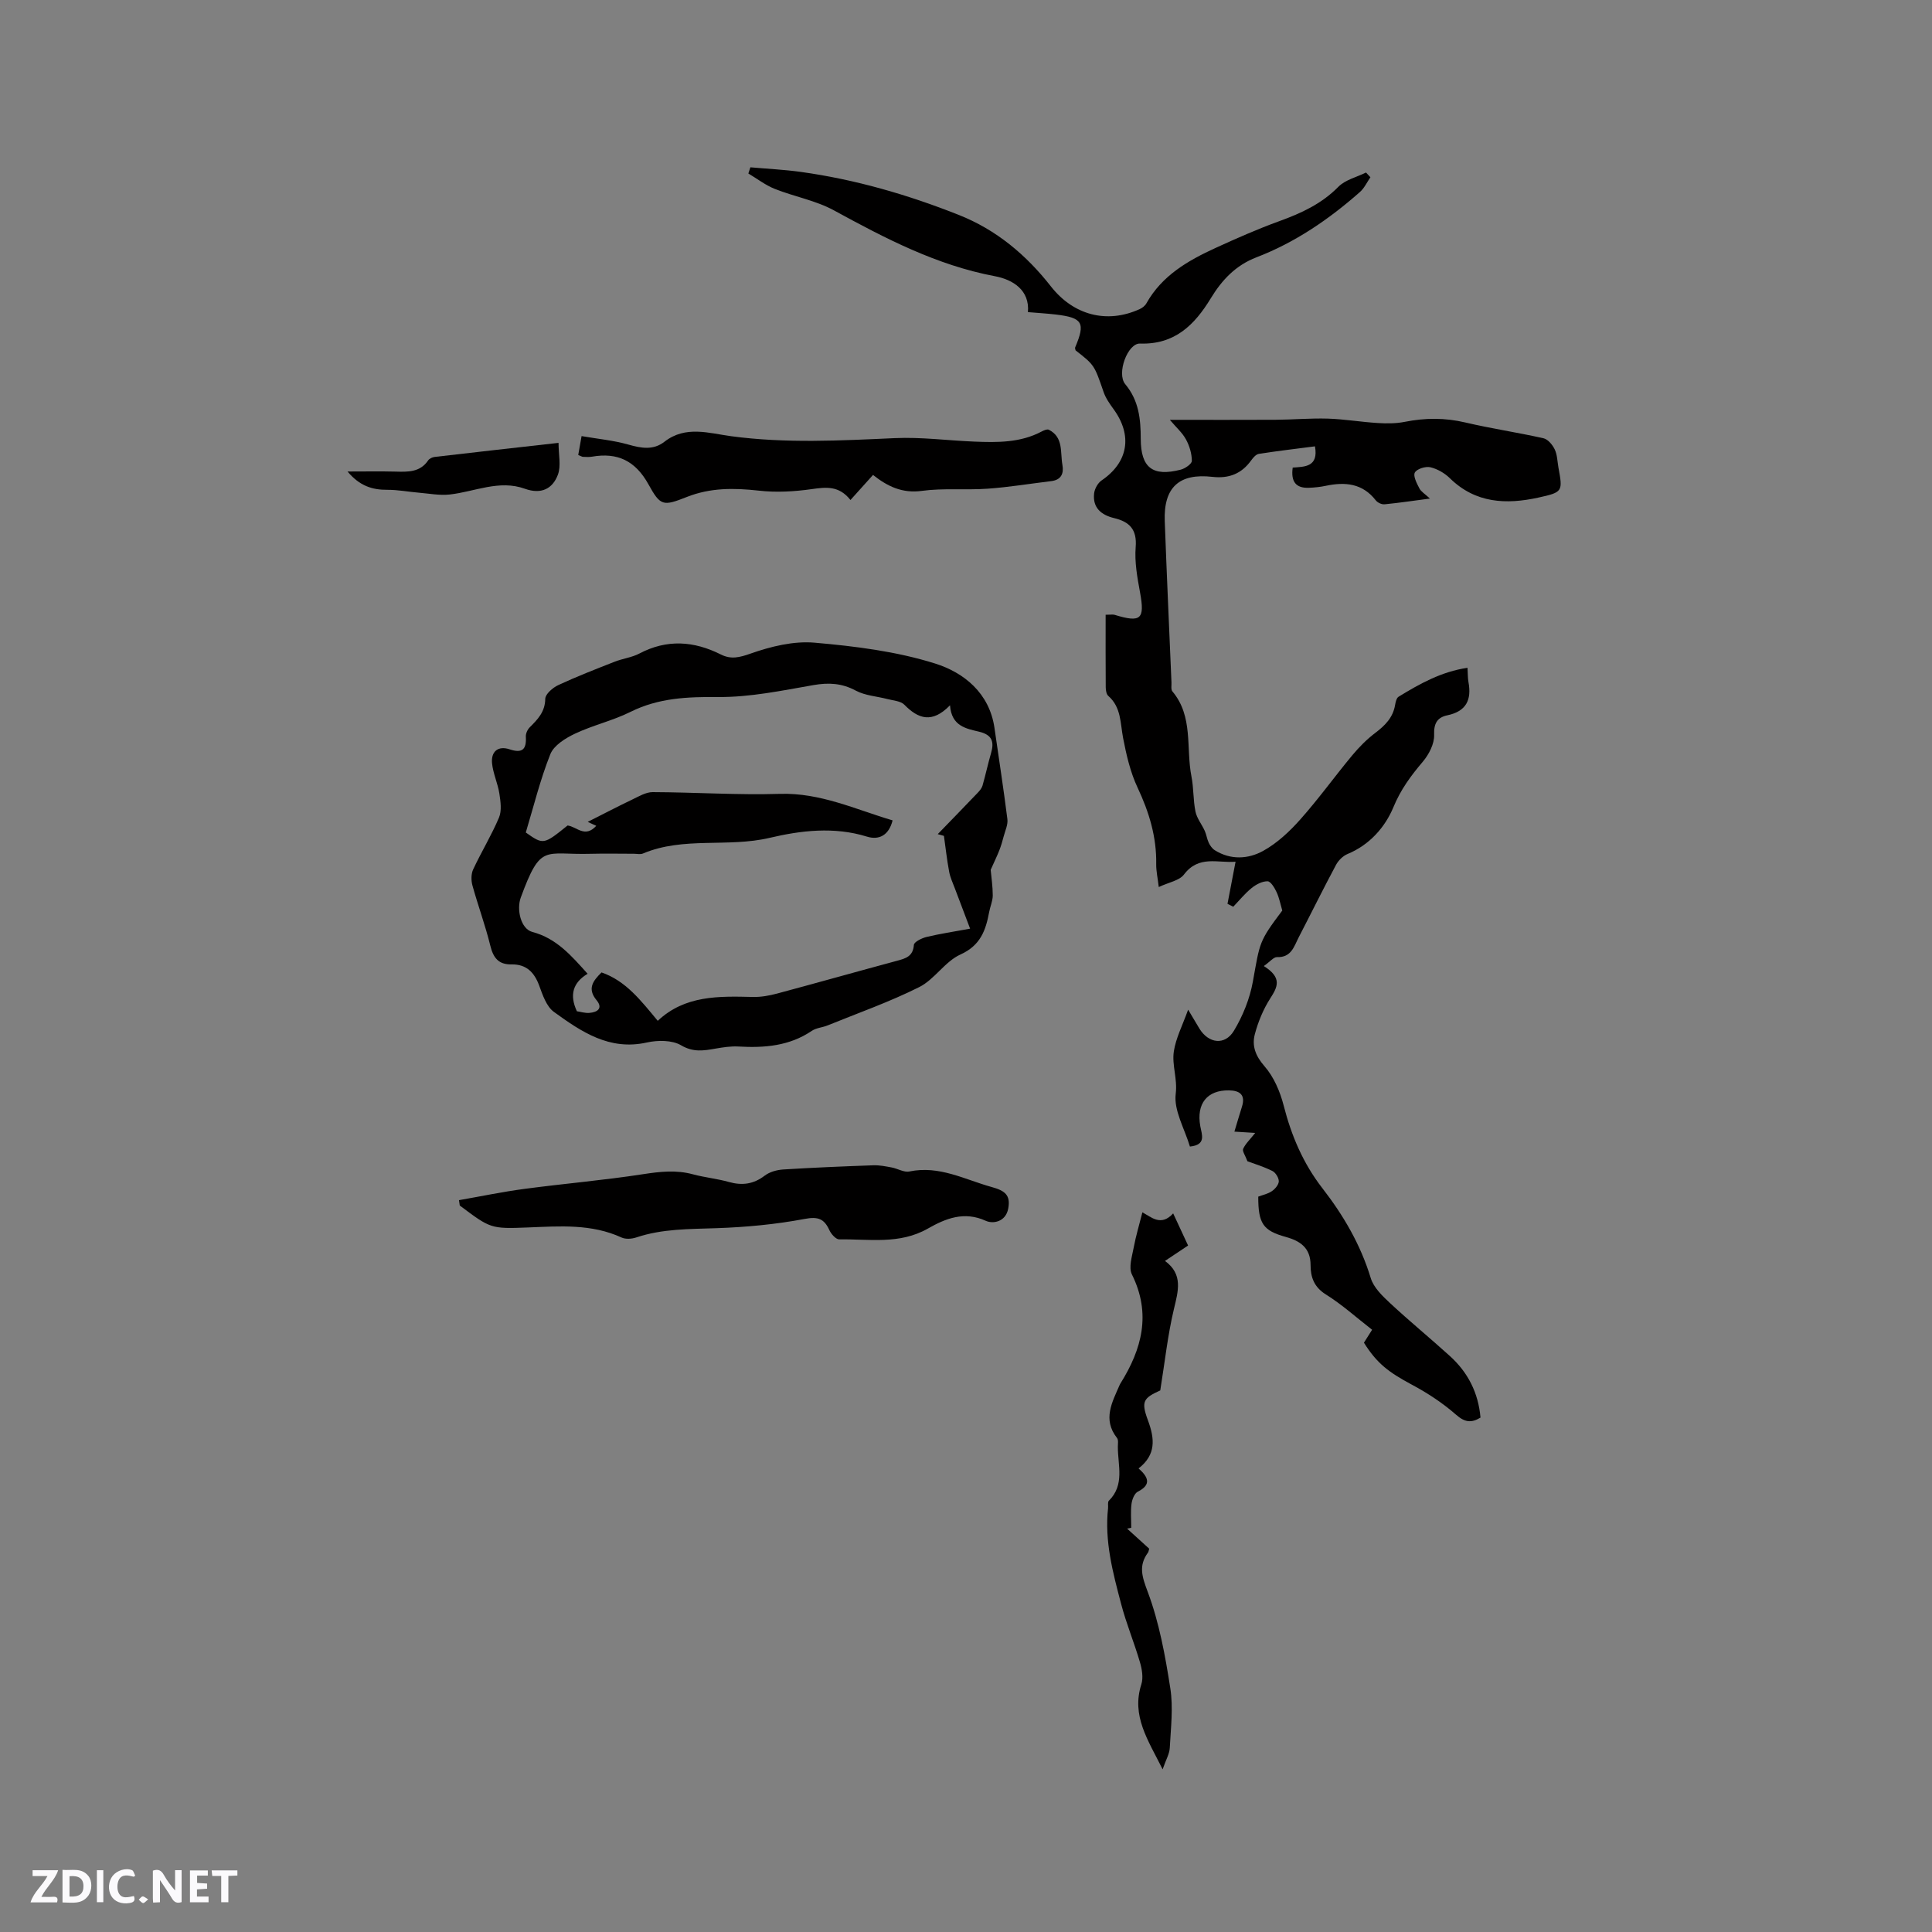
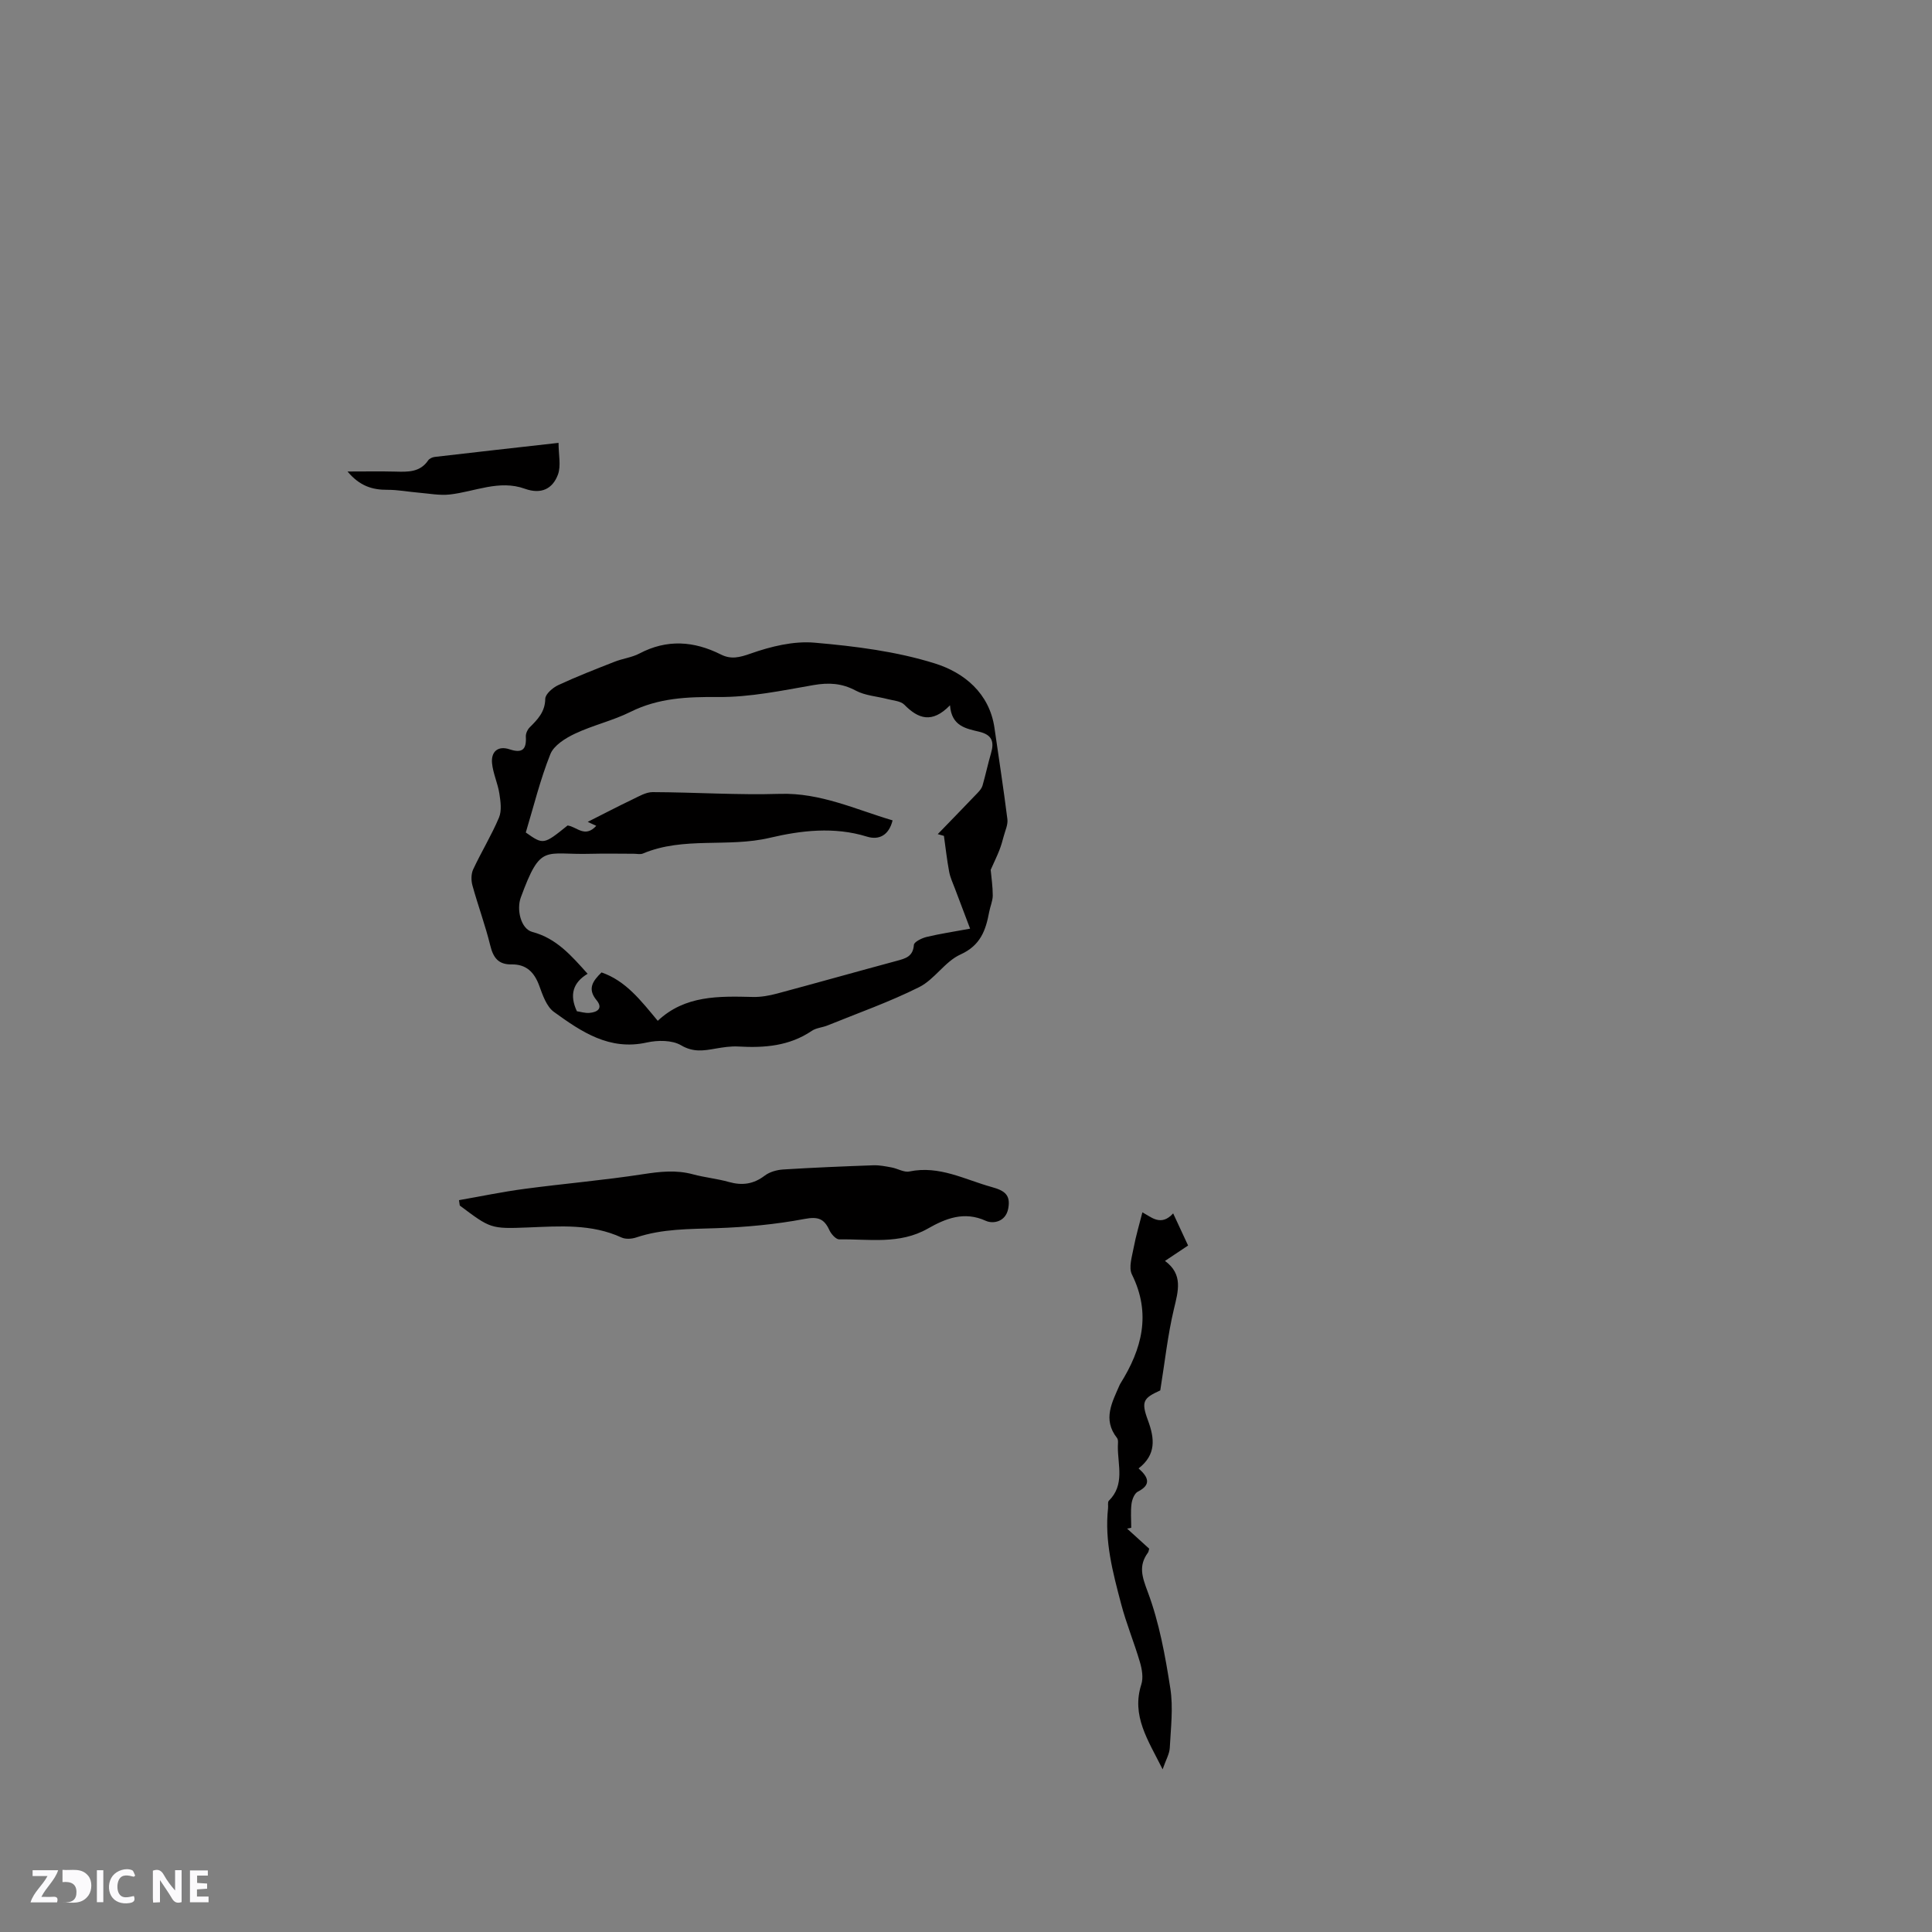
<svg xmlns="http://www.w3.org/2000/svg" enable-background="new 0 0 400 400" viewBox="0 0 400 400">
  <rect x="0" y="0" width="400" height="400" fill="#808080" stroke="none" />
  <g fill="#fbfafc">
    <path d="m37.59 393.81c-.92.31-1.52.05-2-.78-.7-1.2-1.52-2.34-2.47-3.78v4.59c-.55.03-.95.05-1.41.07-.03-.37-.06-.64-.06-.91 0-1.91 0-3.81 0-5.7 1.13-.41 1.77-.03 2.29.91.62 1.11 1.38 2.14 2.31 3.19v-4.2h1.35v6.61z" />
-     <path d="m12.94 393.88v-6.75c1.9.19 3.93-.54 5.37 1.29.8 1.01.78 2.88.03 3.97-1.37 1.97-3.4 1.51-5.4 1.49m1.45-1.22c2.04.12 2.92-.58 2.89-2.21-.03-1.51-.98-2.19-2.89-2z" />
+     <path d="m12.94 393.88v-6.75c1.9.19 3.93-.54 5.37 1.29.8 1.01.78 2.88.03 3.97-1.37 1.97-3.4 1.51-5.4 1.49c2.04.12 2.92-.58 2.89-2.21-.03-1.51-.98-2.19-2.89-2z" />
    <path d="m11.81 393.87h-5.49c.68-2.18 2.47-3.48 3.51-5.45h-3.08v-1.21h5.29c-.71 2.13-2.44 3.48-3.47 5.51.86 0 1.63.04 2.39-.01.79-.05 1.14.21.85 1.16" />
    <path d="m39.33 393.86v-6.61h3.7v1.07h-2.22v1.52c.68.04 1.34.09 2.07.13v1.07c-.72.05-1.38.09-2.1.14v1.48h2.4v1.19h-3.85z" />
    <path d="m27.71 388.56c-1.15-.3-2.46-.61-3.1.64-.37.73-.41 1.93-.06 2.67.63 1.35 1.99.93 3.17.68.35.94-.01 1.32-.93 1.46-1.62.25-3.05-.27-3.76-1.48-.73-1.24-.6-3.03.31-4.17.88-1.11 2.71-1.7 4-1.16.32.13.44.74.65 1.12-.1.08-.19.16-.28.24" />
-     <path d="m49.15 387.24v1.07c-.59.02-1.17.05-1.87.08v5.44h-1.48v-5.44h-1.85c-.05-.4-.08-.73-.13-1.15z" />
    <path d="m20.06 387.21h1.33v6.62h-1.33z" />
-     <path d="m30.68 393.25c-.49.38-.8.79-1.05.76-.32-.05-.6-.45-.9-.7.26-.24.51-.64.8-.67.29-.04.62.3 1.15.61" />
  </g>
-   <path d="m261.66 200.01c3.86 2.43 2.85 4.34 1.33 6.7-1.44 2.25-2.52 4.86-3.2 7.45-.62 2.38.15 4.47 2.01 6.59 1.93 2.21 3.23 5.25 3.97 8.14 1.6 6.26 4.04 11.99 8.01 17.11 4.37 5.63 7.92 11.7 10.02 18.62.6 1.96 2.41 3.7 4 5.18 4.03 3.75 8.3 7.25 12.38 10.95 3.75 3.39 5.9 7.63 6.34 12.75-1.92 1.16-3.26.98-5.06-.6-2.74-2.4-5.87-4.47-9.1-6.19-4.86-2.6-7.29-4.43-9.97-8.72.47-.74.96-1.52 1.69-2.68-3.2-2.48-6.2-5.2-9.58-7.31-2.47-1.54-3.16-3.63-3.16-6.07 0-3.6-2.18-5.02-5.14-5.84-4.67-1.29-5.71-2.74-5.69-8.34.91-.35 1.99-.56 2.83-1.14.66-.45 1.41-1.34 1.42-2.04 0-.73-.67-1.81-1.34-2.14-1.89-.93-3.93-1.55-5.15-2-.47-1.25-1.1-2.1-.89-2.57.45-1.02 1.34-1.84 2.5-3.3-1.68-.11-2.94-.19-4.31-.27.47-1.56 1-3.36 1.56-5.15.77-2.44-.4-3.35-2.67-3.39-4.54-.08-6.8 2.76-5.95 7.43.32 1.76 1.28 3.86-2.15 4.2-1.11-3.71-3.37-7.49-2.94-10.92.39-3.16-.82-5.94-.39-8.78.42-2.76 1.79-5.37 2.96-8.64.96 1.62 1.64 2.77 2.33 3.91 1.88 3.09 5.27 3.56 7.14.47 1.86-3.08 3.29-6.64 3.93-10.17 1.48-8.24 1.24-8.28 6.09-14.73-.37-1.26-.62-2.61-1.17-3.8-.42-.9-1.22-2.25-1.87-2.26-1.11-.02-2.4.66-3.32 1.41-1.39 1.13-2.54 2.56-3.79 3.86-.4-.2-.8-.4-1.19-.6.53-2.76 1.05-5.52 1.67-8.72-3.66.32-7.6-1.42-10.69 2.66-.95 1.25-3.1 1.59-5.21 2.58-.22-1.9-.55-3.32-.53-4.73.1-5.64-1.47-10.78-3.86-15.86-1.5-3.19-2.32-6.76-2.99-10.24-.6-3.1-.37-6.38-3.07-8.74-.39-.34-.52-1.15-.53-1.75-.04-4.97-.02-9.95-.02-15.05 1.07 0 1.48-.09 1.84.01 5.49 1.68 6.29.9 5.29-4.6-.57-3.1-1.16-6.32-.91-9.42.3-3.66-1.29-5.24-4.45-6-2.66-.64-4.48-2.12-4.16-5.08.1-.97.76-2.18 1.55-2.72 5.51-3.74 6.47-9.3 2.46-14.79-.8-1.1-1.62-2.27-2.05-3.54-1.91-5.52-1.86-5.54-5.79-8.6-.04-.2-.16-.45-.09-.61 2.16-5.1 1.56-6.15-3.99-6.81-1.85-.22-3.71-.32-5.79-.5.4-4.55-3.11-6.73-6.82-7.43-12.1-2.28-22.72-7.84-33.35-13.64-3.76-2.05-8.18-2.83-12.21-4.43-1.95-.77-3.67-2.11-5.5-3.2.14-.43.28-.85.42-1.28 3.48.31 6.97.47 10.42.95 11.28 1.56 22.14 4.71 32.71 8.9 7.81 3.09 13.98 8.29 19.1 14.82 4.67 5.95 11.58 7.78 18.36 4.69.54-.24 1.11-.68 1.39-1.18 3.24-5.79 8.65-8.89 14.38-11.51 4.33-1.98 8.7-3.91 13.17-5.53 4.53-1.64 8.74-3.58 12.21-7.11 1.43-1.45 3.78-1.99 5.72-2.95.3.33.61.65.91.98-.72 1.04-1.27 2.27-2.2 3.08-6.4 5.64-13.39 10.42-21.38 13.49-4.33 1.66-7.17 4.71-9.47 8.49-3.36 5.52-7.47 9.61-14.65 9.37-2.57-.09-4.9 6.21-3.06 8.41 2.83 3.39 3.2 7.22 3.21 11.32.01 5.98 2.47 7.87 8.27 6.38.91-.23 2.32-1.2 2.31-1.83-.01-1.49-.49-3.11-1.22-4.44-.75-1.38-2.01-2.47-3.34-4.05 7.98 0 14.94.03 21.91-.01 3.6-.02 7.2-.35 10.8-.24 3.44.11 6.87.7 10.31.91 1.86.12 3.79.12 5.61-.24 4.22-.84 8.32-.87 12.55.13 5.36 1.26 10.82 2.06 16.19 3.27.92.21 1.87 1.36 2.32 2.31.53 1.11.54 2.46.76 3.71.91 4.98.95 5.14-4.1 6.25-6.67 1.47-13.04 1.22-18.36-3.99-1.08-1.06-2.59-1.94-4.05-2.28-.99-.23-2.78.33-3.21 1.09-.4.71.4 2.24.93 3.27.35.69 1.15 1.15 2.19 2.12-3.47.46-6.43.9-9.4 1.19-.59.06-1.45-.35-1.82-.83-2.74-3.52-6.34-3.84-10.33-3-1.13.24-2.3.36-3.46.41-2.77.12-3.8-1.29-3.4-4.18 2.5-.18 5.38-.12 4.61-4.4-3.93.51-7.79.96-11.62 1.56-.59.09-1.19.79-1.59 1.35-1.99 2.78-4.63 3.79-8 3.41-6.92-.8-10.15 2.18-9.89 9.17.41 11.13.92 22.25 1.39 33.37.03.63-.14 1.47.19 1.87 4.38 5.2 2.78 11.73 3.95 17.63.47 2.38.34 4.88.83 7.26.29 1.41 1.32 2.65 1.93 4.01.35.78.45 1.68.82 2.45.28.59.72 1.21 1.25 1.54 3.28 2.06 6.92 1.84 9.99.15 2.89-1.59 5.48-4.01 7.7-6.51 3.8-4.27 7.15-8.94 10.81-13.34 1.41-1.69 3-3.29 4.75-4.61 2.02-1.53 3.64-3.16 4.08-5.76.1-.61.29-1.45.72-1.71 4.38-2.68 8.85-5.19 14.27-5.99.08 1.3.05 2.15.2 2.96.68 3.66-.45 6.05-4.35 6.87-2.07.43-2.85 1.63-2.76 4.06.07 1.84-1.08 4.06-2.35 5.56-2.46 2.9-4.56 5.73-6.08 9.41-1.7 4.1-4.91 7.8-9.49 9.69-.95.39-1.89 1.32-2.39 2.25-2.65 4.95-5.13 9.99-7.71 14.97-.98 1.89-1.52 4.23-4.5 4.13-.7-.04-1.48.97-2.74 1.85z" fill="#010000" />
  <path d="m205.11 180.09c.14 1.55.43 3.44.43 5.32-.01 1.13-.53 2.26-.74 3.4-.71 3.8-1.79 6.93-5.95 8.81-3.21 1.45-5.36 5.16-8.54 6.75-6.11 3.06-12.61 5.35-18.96 7.93-1.07.44-2.36.5-3.28 1.13-4.65 3.15-9.81 3.55-15.19 3.24-1.56-.09-3.17.16-4.73.43-2.46.43-4.61.81-7.15-.69-1.86-1.09-4.83-1.07-7.09-.57-7.76 1.73-13.56-2.24-19.22-6.33-1.54-1.11-2.34-3.49-3.05-5.44-1.02-2.78-2.68-4.45-5.72-4.4-2.71.05-3.79-1.36-4.41-3.89-1.03-4.21-2.55-8.29-3.7-12.47-.28-1.02-.28-2.36.15-3.3 1.69-3.63 3.8-7.06 5.35-10.74.6-1.42.33-3.33.08-4.96-.33-2.14-1.32-4.19-1.52-6.32-.22-2.39 1.25-3.65 3.64-2.85 2.66.88 3.51-.01 3.36-2.62-.04-.64.34-1.47.8-1.93 1.66-1.66 3.18-3.2 3.22-5.9.01-.98 1.54-2.31 2.68-2.84 3.82-1.78 7.76-3.31 11.69-4.85 1.67-.66 3.55-.87 5.11-1.69 5.71-3.01 11.29-2.61 16.89.2 2.09 1.05 3.85.62 6.16-.2 4.18-1.47 8.89-2.63 13.23-2.25 8.39.73 16.95 1.8 24.94 4.31 5.96 1.87 11.27 6.1 12.31 13.37.9 6.29 1.88 12.57 2.67 18.87.14 1.12-.45 2.35-.76 3.52-.26 1-.55 2-.93 2.97-.49 1.23-1.08 2.44-1.77 3.99zm-85.67 29.28c.73.1 1.67.41 2.58.34 1.66-.13 2.88-.95 1.49-2.63-1.96-2.38-.77-3.98 1.03-5.75 5.03 1.74 8.13 5.8 11.64 10.02 5.64-5.31 12.65-5.11 19.7-4.94 1.66.04 3.38-.27 4.99-.7 8.28-2.22 16.53-4.55 24.81-6.78 1.81-.49 3.36-.89 3.53-3.3.04-.62 1.63-1.4 2.61-1.64 2.75-.66 5.56-1.08 9.03-1.72-1.15-3.03-2.15-5.64-3.13-8.27-.44-1.17-.99-2.32-1.21-3.53-.46-2.45-.73-4.94-1.08-7.41-.43-.12-.85-.24-1.28-.36 2.76-2.85 5.53-5.69 8.27-8.56.41-.43.84-.94 1-1.49.64-2.23 1.12-4.51 1.77-6.74.68-2.34.21-3.77-2.44-4.41-2.7-.65-5.75-1.12-6.06-5.48-3.73 3.84-6.59 2.8-9.46-.12-.76-.77-2.27-.85-3.46-1.16-2.2-.58-4.63-.71-6.58-1.75-2.89-1.55-5.6-1.7-8.77-1.15-6.54 1.14-13.16 2.53-19.73 2.47-6.36-.05-12.33.18-18.14 3.07-3.67 1.83-7.79 2.76-11.51 4.52-1.97.93-4.37 2.42-5.1 4.25-2.1 5.27-3.46 10.84-5.08 16.21 3.63 2.56 3.69 2.55 8.65-1.45 1.86.21 3.57 2.67 5.94.07-.75-.35-1.39-.65-1.77-.82 3.33-1.68 6.28-3.22 9.27-4.65 1.34-.64 2.78-1.51 4.17-1.51 8.79.03 17.6.63 26.38.36 8.36-.25 15.6 3.21 23.3 5.49-.76 3.09-2.81 4.14-5.32 3.36-6.77-2.1-13.66-1.27-20.1.25-8.71 2.06-17.84-.3-26.26 3.25-.54.23-1.26.05-1.9.05-2.97 0-5.94-.07-8.91.01-9.61.28-10.31-2.32-14.49 9.06-.9 2.45-.02 6.48 2.4 7.12 5 1.32 8.07 4.91 11.44 8.66-3.01 1.8-3.82 4.35-2.22 7.76z" fill="#010000" />
  <path d="m95.03 248.48c4.53-.79 9.04-1.74 13.6-2.34 8.17-1.09 16.39-1.78 24.53-3.04 3.51-.54 6.85-.91 10.31.03 2.45.66 5.01.9 7.45 1.59 2.75.77 5.09.45 7.41-1.32 1.01-.77 2.49-1.18 3.79-1.27 6.24-.39 12.48-.65 18.73-.87 1.25-.04 2.52.22 3.76.45 1.25.23 2.56 1.07 3.68.83 6.19-1.29 11.45 1.68 17.06 3.23 2.68.74 3.93 1.65 3.39 4.47-.54 2.79-3.18 3.18-4.63 2.52-4.52-2.06-8.36-.47-12.02 1.61-5.87 3.34-12.16 2.13-18.33 2.23-.68.01-1.66-1.08-2.03-1.88-1.09-2.38-2.33-2.89-5.16-2.35-5.98 1.13-12.12 1.7-18.21 1.91-5.62.2-11.2.1-16.63 1.92-.92.31-2.19.4-3.03.02-6.24-2.87-12.77-2.35-19.34-2.09-7.8.31-7.81.22-14.17-4.54-.04-.36-.1-.73-.16-1.11z" fill="#010000" />
-   <path d="m119.72 94.2c.2-1.12.38-2.14.69-3.91 3.36.58 6.6.88 9.67 1.75 2.69.76 5.16 1.23 7.51-.6 4.35-3.39 9.24-1.74 13.78-1.13 11.31 1.52 22.58.91 33.89.4 5.46-.25 10.97.5 16.46.72 4.78.19 9.55.25 13.96-2.1.44-.23 1.12-.53 1.46-.36 3.08 1.55 2.35 4.67 2.82 7.27.32 1.78-.23 3.12-2.31 3.37-4.4.53-8.78 1.26-13.19 1.57-4.52.32-9.13-.16-13.6.45-4.09.56-7.16-.96-10.11-3.3-1.63 1.81-3.07 3.41-4.67 5.19-2.39-3.02-5.06-2.67-8.04-2.25-3.6.51-7.35.72-10.95.31-5.13-.57-10.01-.63-14.94 1.33-4.87 1.93-5.42 1.85-7.88-2.61-2.7-4.88-6.4-6.68-11.71-5.75-.62.11-1.27.05-1.9.03-.19-.02-.38-.16-.94-.38z" fill="#010000" />
  <path d="m237.93 320.64c-.12.41-.13.65-.25.8-2 2.74-1.24 4.98-.05 8.15 2.38 6.35 3.62 13.21 4.67 19.95.63 4.01.1 8.22-.11 12.33-.06 1.25-.8 2.47-1.48 4.45-3.03-6.08-6.5-11.06-4.41-17.59.44-1.37.14-3.15-.29-4.6-1.19-4.06-2.83-7.99-3.9-12.08-1.7-6.46-3.45-12.96-2.7-19.78.06-.53-.12-1.27.16-1.55 3.33-3.29 1.86-7.34 1.87-11.15 0-.63.15-1.45-.18-1.86-3.03-3.86-.99-7.4.56-10.99.04-.1.1-.19.15-.28 4.46-7.13 6.42-14.44 2.38-22.58-.71-1.44.02-3.69.36-5.52.46-2.46 1.19-4.87 1.81-7.34 1.86 1 3.86 2.98 6.37.22 1.03 2.21 1.99 4.29 3.09 6.65-1.55 1.03-3.01 2.01-4.78 3.19 3.79 2.79 2.74 6.22 1.84 9.99-1.28 5.38-1.87 10.93-2.82 16.82-3.46 1.58-4.02 2.24-2.56 6.17 1.42 3.82 1.73 7.14-1.93 9.98 2.07 1.84 2.66 3.38-.15 4.81-.7.35-1.19 1.61-1.31 2.51-.21 1.63-.06 3.31-.06 4.97-.29.06-.57.11-.86.17 1.47 1.35 2.95 2.69 4.58 4.16z" fill="#010000" />
  <path d="m71.95 97.62c3.82 0 6.88-.06 9.94.02 2.58.07 5.08.16 6.77-2.34.25-.37.87-.64 1.35-.7 8.38-.98 16.76-1.91 25.63-2.91 0 2.47.55 4.75-.13 6.58-1.1 2.95-3.47 4.13-6.84 2.92-5.32-1.92-10.37.61-15.55 1.19-2.08.23-4.24-.19-6.36-.37-2.19-.18-4.37-.61-6.55-.6-3.1.02-5.73-.77-8.26-3.79z" fill="#010000" />
</svg>